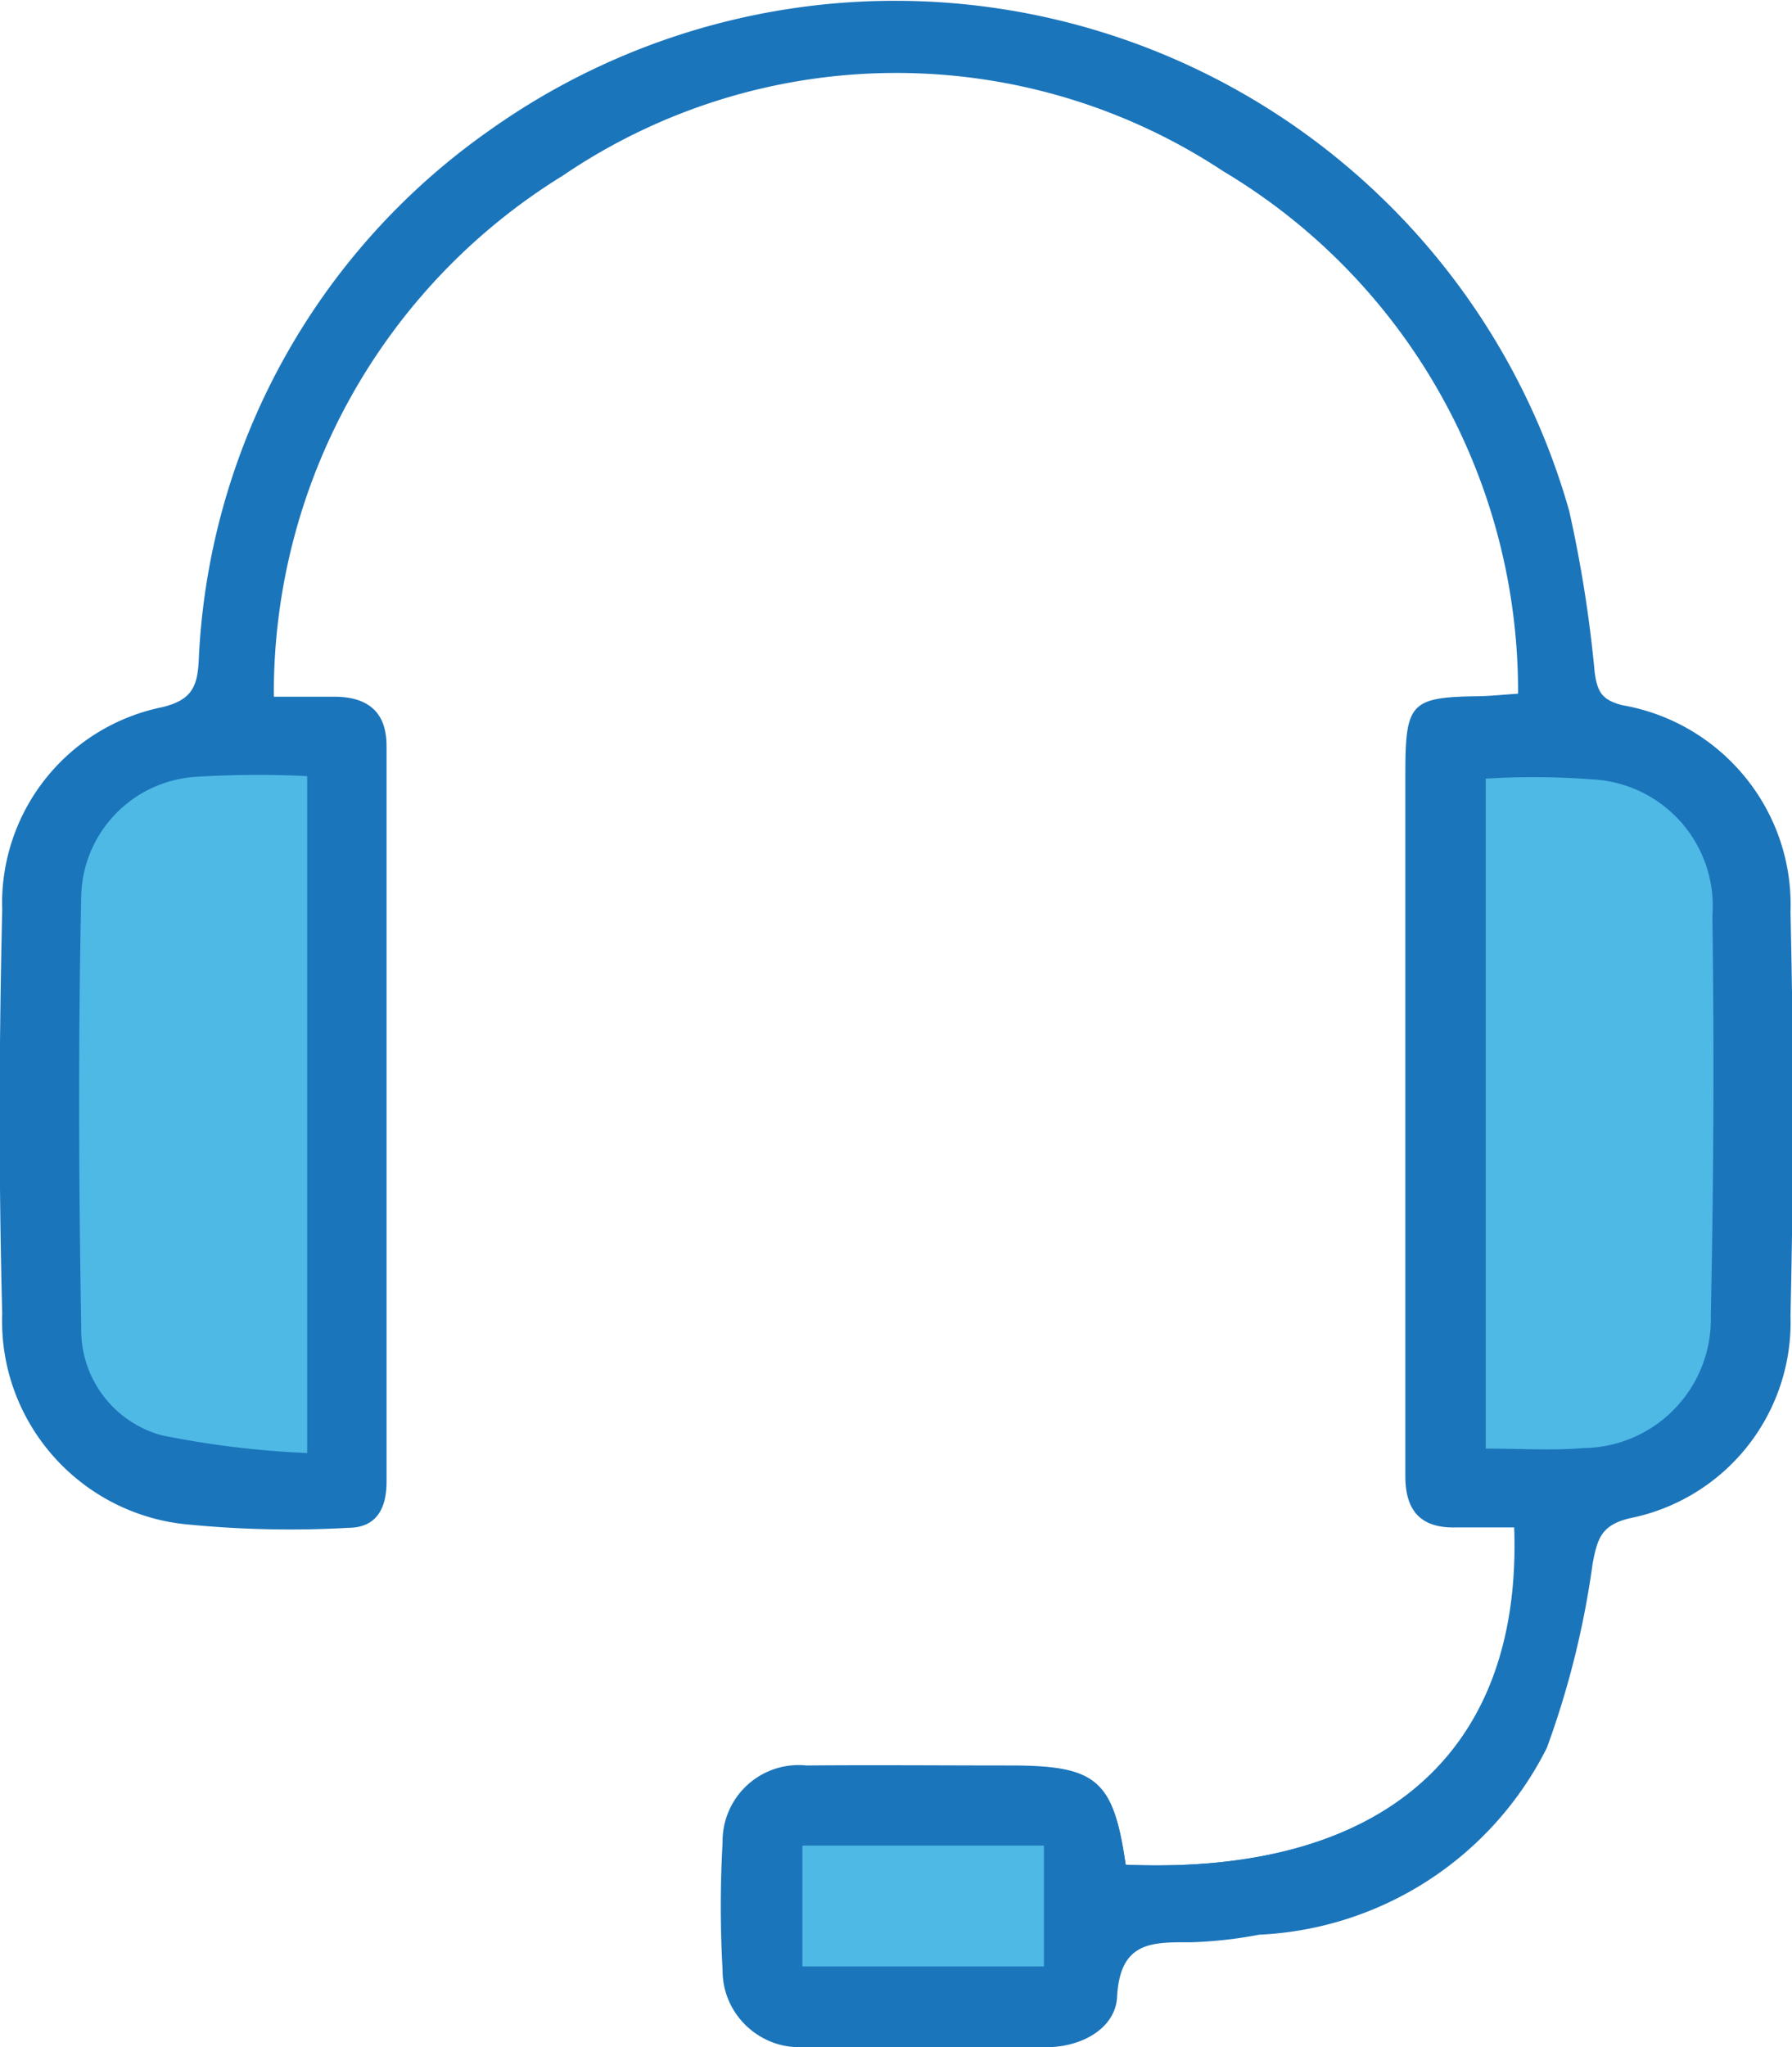
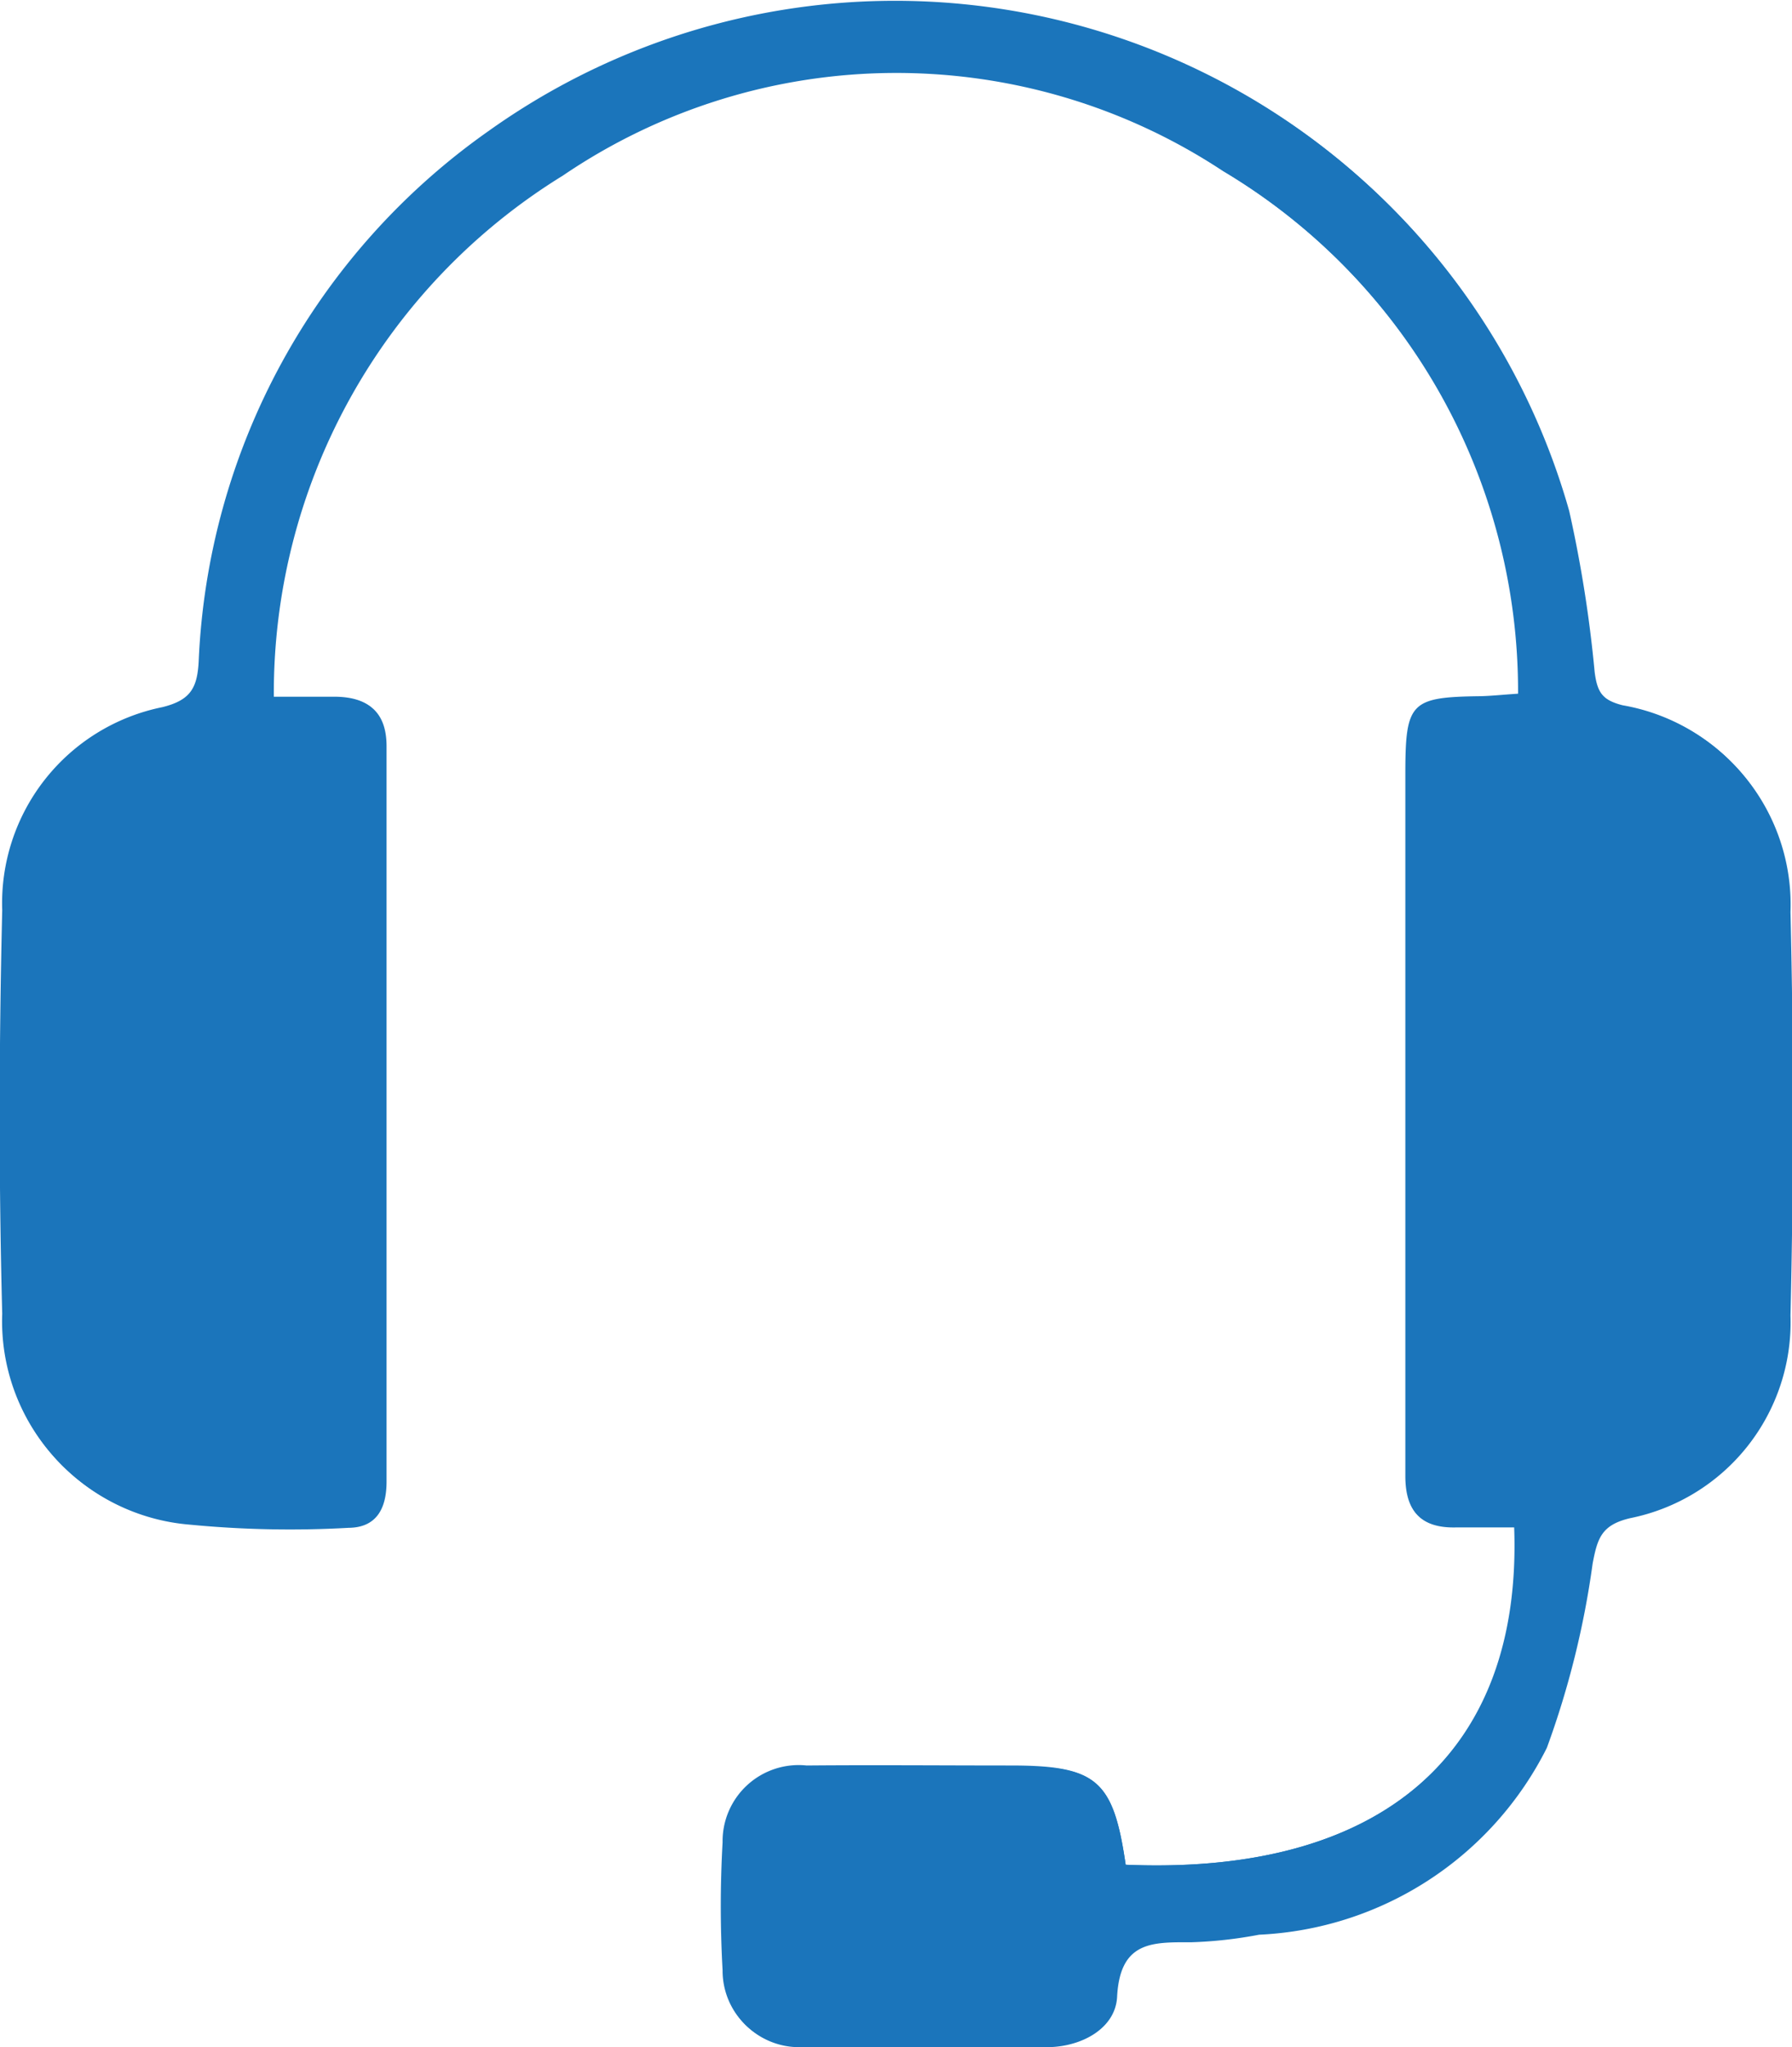
<svg xmlns="http://www.w3.org/2000/svg" id="Contact_US" data-name="Contact US" width="17.806" height="20.338" viewBox="0 0 17.806 20.338">
  <path id="Path_46180" data-name="Path 46180" d="M898.929,876.667c-.122-.844-.291-.986-1.145-.986-.675,0-1.35-.006-2.025,0a.756.756,0,0,0-.835.764,11.194,11.194,0,0,0,0,1.27.749.749,0,0,0,.767.754c.82.015,1.641.011,2.461,0,.336,0,.665-.186.681-.5.029-.559.356-.54.741-.542a4.305,4.305,0,0,0,.67-.075,3.371,3.371,0,0,0,2.859-1.856,8.772,8.772,0,0,0,.455-1.831c.048-.247.087-.384.374-.451a1.985,1.985,0,0,0,1.592-2.012q.049-2,0-4.009a2,2,0,0,0-1.657-2.044c-.216-.054-.264-.147-.289-.341a12.723,12.723,0,0,0-.253-1.6,6.951,6.951,0,0,0-10.723-3.766,6.792,6.792,0,0,0-2.884,5.277c-.015.257-.08.38-.362.449a1.987,1.987,0,0,0-1.59,2.016c-.032,1.336-.035,2.674,0,4.009a2.017,2.017,0,0,0,1.847,2.085,10.366,10.366,0,0,0,1.585.032c.284,0,.376-.2.376-.459q0-3.653,0-7.305c0-.337-.179-.477-.494-.482-.195,0-.389,0-.626,0a6.036,6.036,0,0,1,2.871-5.186,5.893,5.893,0,0,1,6.563-.044,6.024,6.024,0,0,1,2.94,5.2c-.154.01-.27.023-.385.025-.681.009-.734.063-.735.759q0,2.005,0,4.01c0,.992,0,1.985,0,2.978,0,.349.155.515.5.5.194-.006.389,0,.581,0C902.875,875.565,901.465,876.775,898.929,876.667Z" transform="translate(-887.744 -858.143)" fill="#1b75bb" />
  <path id="Path_46181" data-name="Path 46181" d="M898.929,876.667c2.536.107,3.946-1.1,3.871-3.351-.192,0-.387,0-.581,0-.35.011-.507-.155-.5-.5.005-.992,0-1.985,0-2.978q0-2,0-4.01c0-.7.054-.749.735-.759.115,0,.231-.015.385-.025a6.024,6.024,0,0,0-2.94-5.2,5.893,5.893,0,0,0-6.563.044,6.036,6.036,0,0,0-2.871,5.186c.237,0,.432,0,.626,0,.315,0,.494.144.494.482q0,3.653,0,7.305c0,.258-.093.456-.376.459a10.366,10.366,0,0,1-1.585-.032,2.017,2.017,0,0,1-1.847-2.085c-.036-1.336-.033-2.674,0-4.009a1.987,1.987,0,0,1,1.59-2.016c.282-.07.347-.193.362-.449a6.792,6.792,0,0,1,2.884-5.277,6.951,6.951,0,0,1,10.723,3.766,12.723,12.723,0,0,1,.253,1.6c.025.194.073.287.289.341a2,2,0,0,1,1.657,2.044q.047,2,0,4.009a1.985,1.985,0,0,1-1.592,2.012c-.287.067-.326.2-.374.451a8.772,8.772,0,0,1-.455,1.831,3.371,3.371,0,0,1-2.859,1.856,4.305,4.305,0,0,1-.67.075c-.385,0-.712-.017-.741.542-.016.311-.346.494-.681.5-.82.01-1.641.014-2.461,0a.749.749,0,0,1-.767-.754,11.194,11.194,0,0,1,0-1.27.756.756,0,0,1,.835-.764c.675-.009,1.35,0,2.025,0C898.638,875.681,898.807,875.823,898.929,876.667ZM890.8,865.854a9.8,9.8,0,0,0-1.1.007,1.216,1.216,0,0,0-1.139,1.179c-.032,1.428-.026,2.858,0,4.286a1.085,1.085,0,0,0,.8,1.076,9.233,9.233,0,0,0,1.445.176Zm11.712,6.677c.339,0,.656.023.968,0a1.28,1.28,0,0,0,1.268-1.318q.042-1.984.016-3.97a1.26,1.26,0,0,0-1.183-1.354,7.634,7.634,0,0,0-1.069-.008Zm-4.39,5.146v-1.2h-2.4v1.2Z" transform="translate(-887.744 -858.143)" fill="#1b75bb" />
-   <path id="Path_46182" data-name="Path 46182" d="M899.912,955.1v6.724a9.218,9.218,0,0,1-1.445-.176,1.085,1.085,0,0,1-.8-1.076c-.024-1.428-.03-2.858,0-4.286a1.216,1.216,0,0,1,1.139-1.179A9.805,9.805,0,0,1,899.912,955.1Z" transform="translate(-896.86 -947.39)" fill="#4fb9e6" />
-   <path id="Path_46183" data-name="Path 46183" d="M1073.657,962v-6.655a7.645,7.645,0,0,1,1.069.008,1.26,1.26,0,0,1,1.183,1.354q.027,1.985-.016,3.97a1.28,1.28,0,0,1-1.268,1.318C1074.313,962.021,1074,962,1073.657,962Z" transform="translate(-1058.894 -947.61)" fill="#4fb9e6" />
-   <path id="Path_46184" data-name="Path 46184" d="M990.578,1090.245h-2.4v-1.2h2.4Z" transform="translate(-980.205 -1070.711)" fill="#4fb9e6" />
</svg>